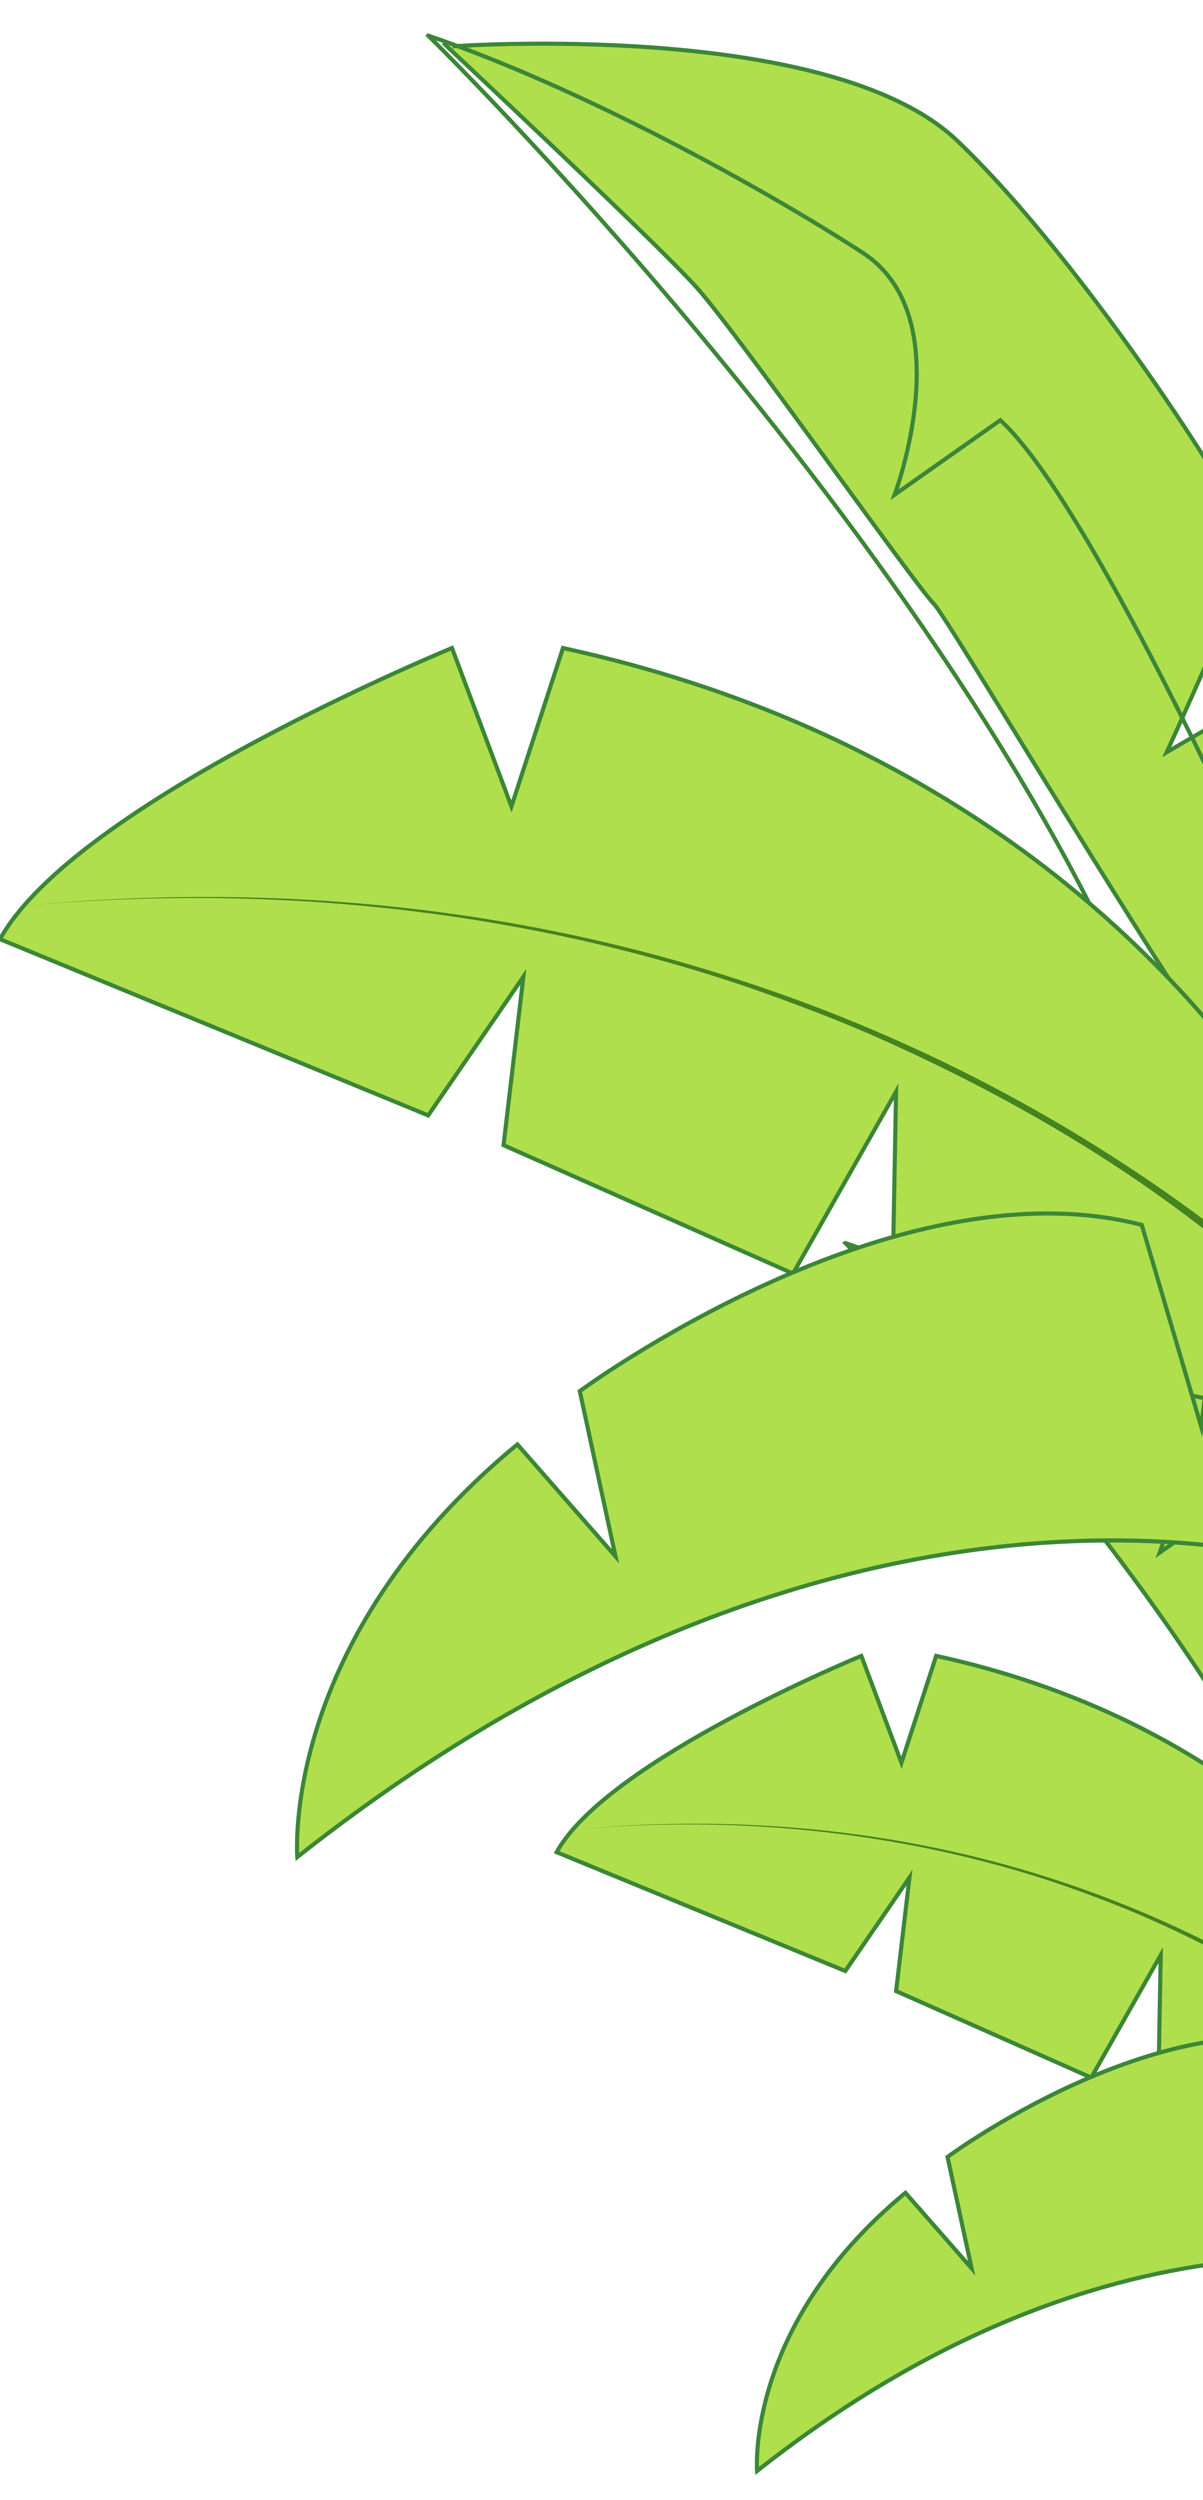
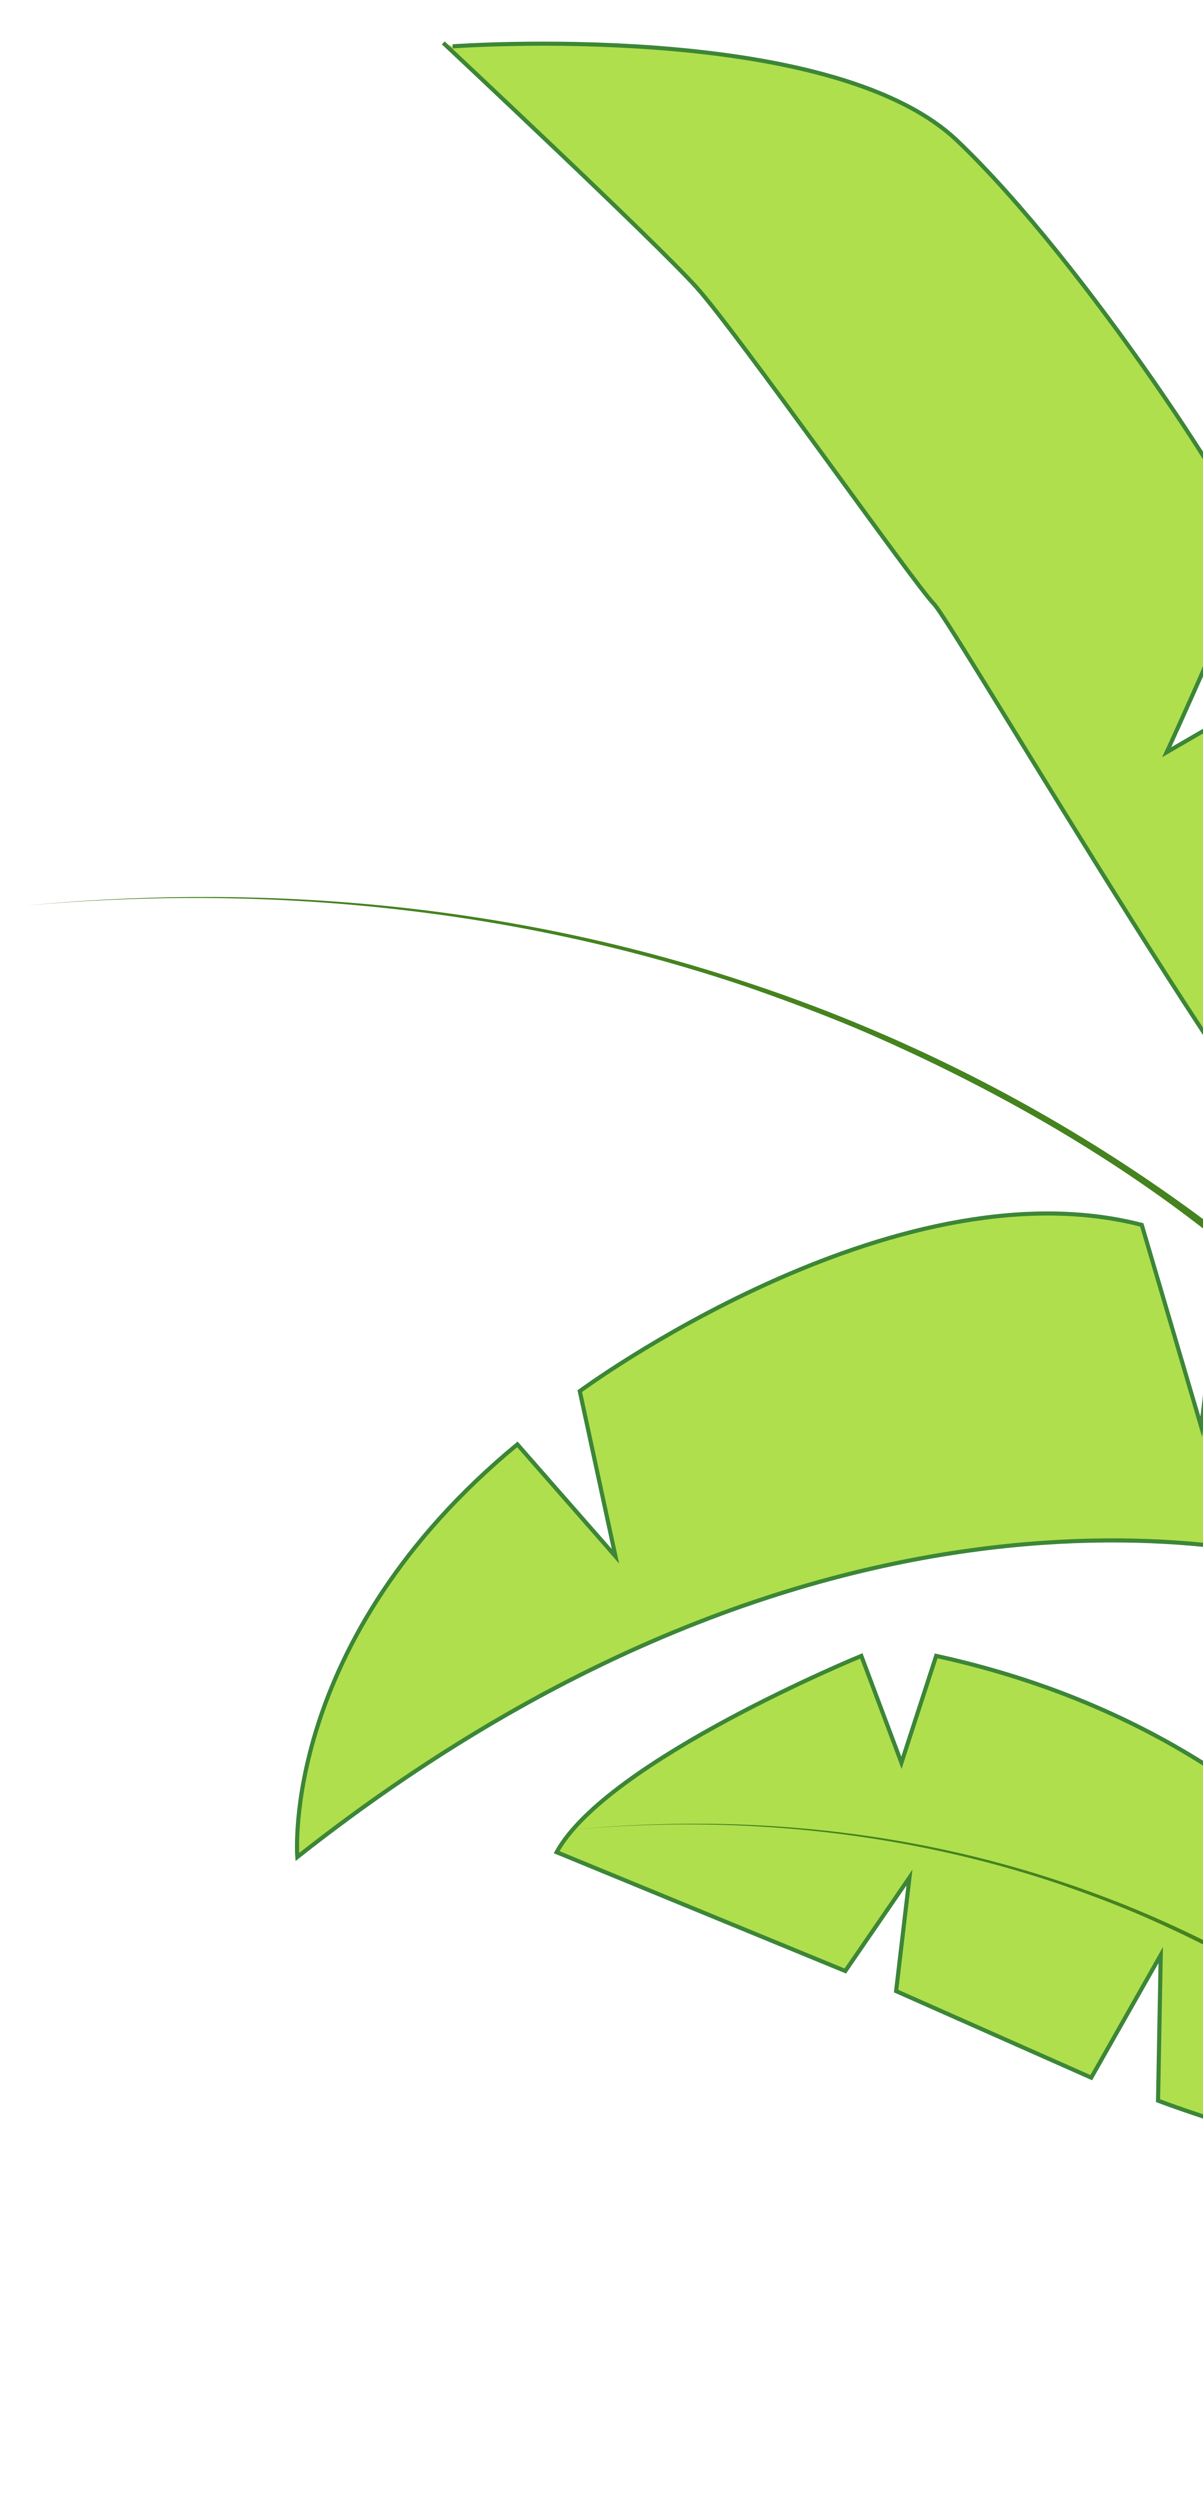
<svg xmlns="http://www.w3.org/2000/svg" xmlns:xlink="http://www.w3.org/1999/xlink" width="219" height="455" viewBox="0 0 219 455">
  <defs>
    <linearGradient id="linear-gradient" x1="-11.02" y1="0.296" x2="-11.651" y2="1.476" gradientUnits="objectBoundingBox">
      <stop offset="0" stop-color="#b0df4e" />
      <stop offset="0.58" stop-color="#69a940" />
      <stop offset="0.99" stop-color="#3c8637" />
    </linearGradient>
    <linearGradient id="linear-gradient-2" x1="-10.701" y1="0.424" x2="-11.31" y2="1.271" xlink:href="#linear-gradient" />
    <linearGradient id="linear-gradient-3" x1="-7.557" y1="0.711" x2="-6.725" y2="0.377" gradientUnits="objectBoundingBox">
      <stop offset="0" stop-color="#3c8637" />
      <stop offset="0.42" stop-color="#69a940" />
      <stop offset="1" stop-color="#b0df4e" />
    </linearGradient>
    <linearGradient id="linear-gradient-4" x1="-9.85" y1="0.5" x2="-8.85" y2="0.5" gradientUnits="objectBoundingBox">
      <stop offset="0" stop-color="#3c8637" />
      <stop offset="0.16" stop-color="#468d39" />
      <stop offset="0.43" stop-color="#61a33e" />
      <stop offset="0.77" stop-color="#8ec547" />
      <stop offset="1" stop-color="#b0df4e" />
    </linearGradient>
    <clipPath id="clip-leaf">
      <rect width="219" height="455" />
    </clipPath>
  </defs>
  <g id="leaf" clip-path="url(#clip-leaf)">
    <g id="Group_25374" data-name="Group 25374" transform="translate(-1701.381 -320)">
      <g id="Group_20091" data-name="Group 20091" transform="translate(-420.529 -812.78)">
        <g id="Group_19925" data-name="Group 19925" transform="translate(2275.798 1359.01)">
-           <path id="Path_155460" data-name="Path 155460" d="M2332.685,1361.2s46.213-3.371,61.918,11.57,36.146,46.686,36.126,49.6-10.409,25.44-10.409,25.44l17.352-10.078s4.536,11.454,4.747,16.076-.784,39.848-2.537,46.64-45.716-68.388-48.133-70.835-24.084-33.232-29.148-38.859-31.072-29.982-31.072-29.982" transform="translate(-2329.686 -1359.891)" stroke="#3c8637" stroke-miterlimit="10" stroke-width="0.75" fill="url(#linear-gradient)" />
-           <path id="Path_155461" data-name="Path 155461" d="M2327.86,1359.015s77.295,75.688,93.853,138.625l17.854,20.311,2.643-27.816s-30.122-71.191-44.138-83.936l-12.967,9.138s8.194-21.813-3.913-29.68-34.4-20.185-53.327-26.646Z" transform="translate(-2327.86 -1359.01)" stroke="#3c8637" stroke-miterlimit="10" stroke-width="0.75" fill="url(#linear-gradient-2)" />
-         </g>
+           </g>
        <g id="Group_19926" data-name="Group 19926" transform="translate(2223.24 1434.15)">
          <path id="Path_155462" data-name="Path 155462" d="M2388.2,1580.027s-22.386-55.407-95.863-71.447l-6.325,19.442-7.3-19.442s-46.228,18.955-55.472,35.724l52.553,21.627,11.68-17.01-2.431,20.663,35.522,15.754,12.65-22.315-.488,26.505s31.63,12.032,57.421,13.906l-1.944-23.406Z" transform="translate(-2223.24 -1508.58)" stroke="#3c8637" stroke-miterlimit="10" stroke-width="0.75" fill="url(#linear-gradient-3)" />
          <path id="Path_155463" data-name="Path 155463" d="M2386.83,1621.455c-15.167-14.986-33.79-26.324-53.231-34.925-4.953-2.2-11.057-4.481-16.191-6.255-28.329-9.53-58.632-12.534-88.357-9.811,29.283-2.843,59.215-.181,87.247,8.912a198,198,0,0,1,54.829,27.585,136.131,136.131,0,0,1,16.438,13.805l-.734.688Z" transform="translate(-2226.131 -1538.835)" fill="#44831e" />
        </g>
-         <path id="Path_155464" data-name="Path 155464" d="M2422.119,1690.2s-56.567-19.6-126.276,35.457c0,0-2.19-26.55,27.008-50.629l12.042,13.735-4.38-20.266s38.321-28.339,68.976-20.4l7.3,24.772,2.557-21.2s11.193-1.231,16.91,3.944v37.176Z" transform="translate(-36.11 -143.16)" stroke="#3c8637" stroke-miterlimit="10" stroke-width="0.75" fill="url(#linear-gradient-4)" />
      </g>
      <g id="Group_25373" data-name="Group 25373">
        <g id="Group_20083" data-name="Group 20083" transform="translate(-521.859 -1032.522)">
          <g id="Group_19925-2" data-name="Group 19925" transform="translate(2301.197 1359.01)">
            <path id="Path_155460-2" data-name="Path 155460" d="M2333.244,1361.406s68.546-5,91.839,17.161,53.613,69.246,53.583,73.576-15.439,37.734-15.439,37.734l25.737-14.948s6.729,16.989,7.042,23.845-1.163,59.1-3.763,69.179-67.808-101.437-71.392-105.065-35.722-49.291-43.233-57.637-46.087-44.47-46.087-44.47" transform="translate(-2328.795 -1359.461)" stroke="#3c8637" stroke-miterlimit="10" stroke-width="0.75" fill="url(#linear-gradient)" />
-             <path id="Path_155461-2" data-name="Path 155461" d="M2327.86,1359.017s114.648,112.263,139.208,205.615l26.482,30.126,3.92-41.259S2452.791,1447.906,2432,1429l-19.232,13.554s12.154-32.354-5.8-44.023-51.02-29.94-79.1-39.522Z" transform="translate(-2327.86 -1359.01)" stroke="#3c8637" stroke-miterlimit="10" stroke-width="0.75" fill="url(#linear-gradient-2)" />
          </g>
          <g id="Group_19926-2" data-name="Group 19926" transform="translate(2223.24 1470.461)">
-             <path id="Path_155462-2" data-name="Path 155462" d="M2467.916,1614.554s-33.2-82.182-142.188-105.974l-9.381,28.837-10.827-28.837s-68.568,28.114-82.279,52.987l77.95,32.078,17.325-25.23-3.606,30.648,52.689,23.368,18.763-33.1-.723,39.314s46.914,17.846,85.17,20.626l-2.884-34.716Z" transform="translate(-2223.24 -1508.58)" stroke="#3c8637" stroke-miterlimit="10" stroke-width="0.75" fill="url(#linear-gradient-3)" />
            <path id="Path_155463-2" data-name="Path 155463" d="M2463.077,1646.621c-22.5-22.228-50.118-39.046-78.955-51.8-7.347-3.264-16.4-6.647-24.016-9.277-42.019-14.135-86.966-18.591-131.056-14.553,43.435-4.218,87.83-.268,129.409,13.219a293.678,293.678,0,0,1,81.325,40.916,201.914,201.914,0,0,1,24.381,20.477l-1.088,1.021Z" transform="translate(-2224.721 -1524.075)" fill="#44831e" />
          </g>
          <path id="Path_155464-2" data-name="Path 155464" d="M2483.16,1711.221s-83.9-29.076-187.3,52.592c0,0-3.249-39.381,40.059-75.1l17.861,20.372-6.5-30.059s56.84-42.033,102.308-30.253l10.827,36.743,3.793-31.445s16.6-1.825,25.082,5.849v55.141Z" transform="translate(-18.494 -73.318)" stroke="#3c8637" stroke-miterlimit="10" stroke-width="0.75" fill="url(#linear-gradient-4)" />
        </g>
      </g>
    </g>
  </g>
</svg>